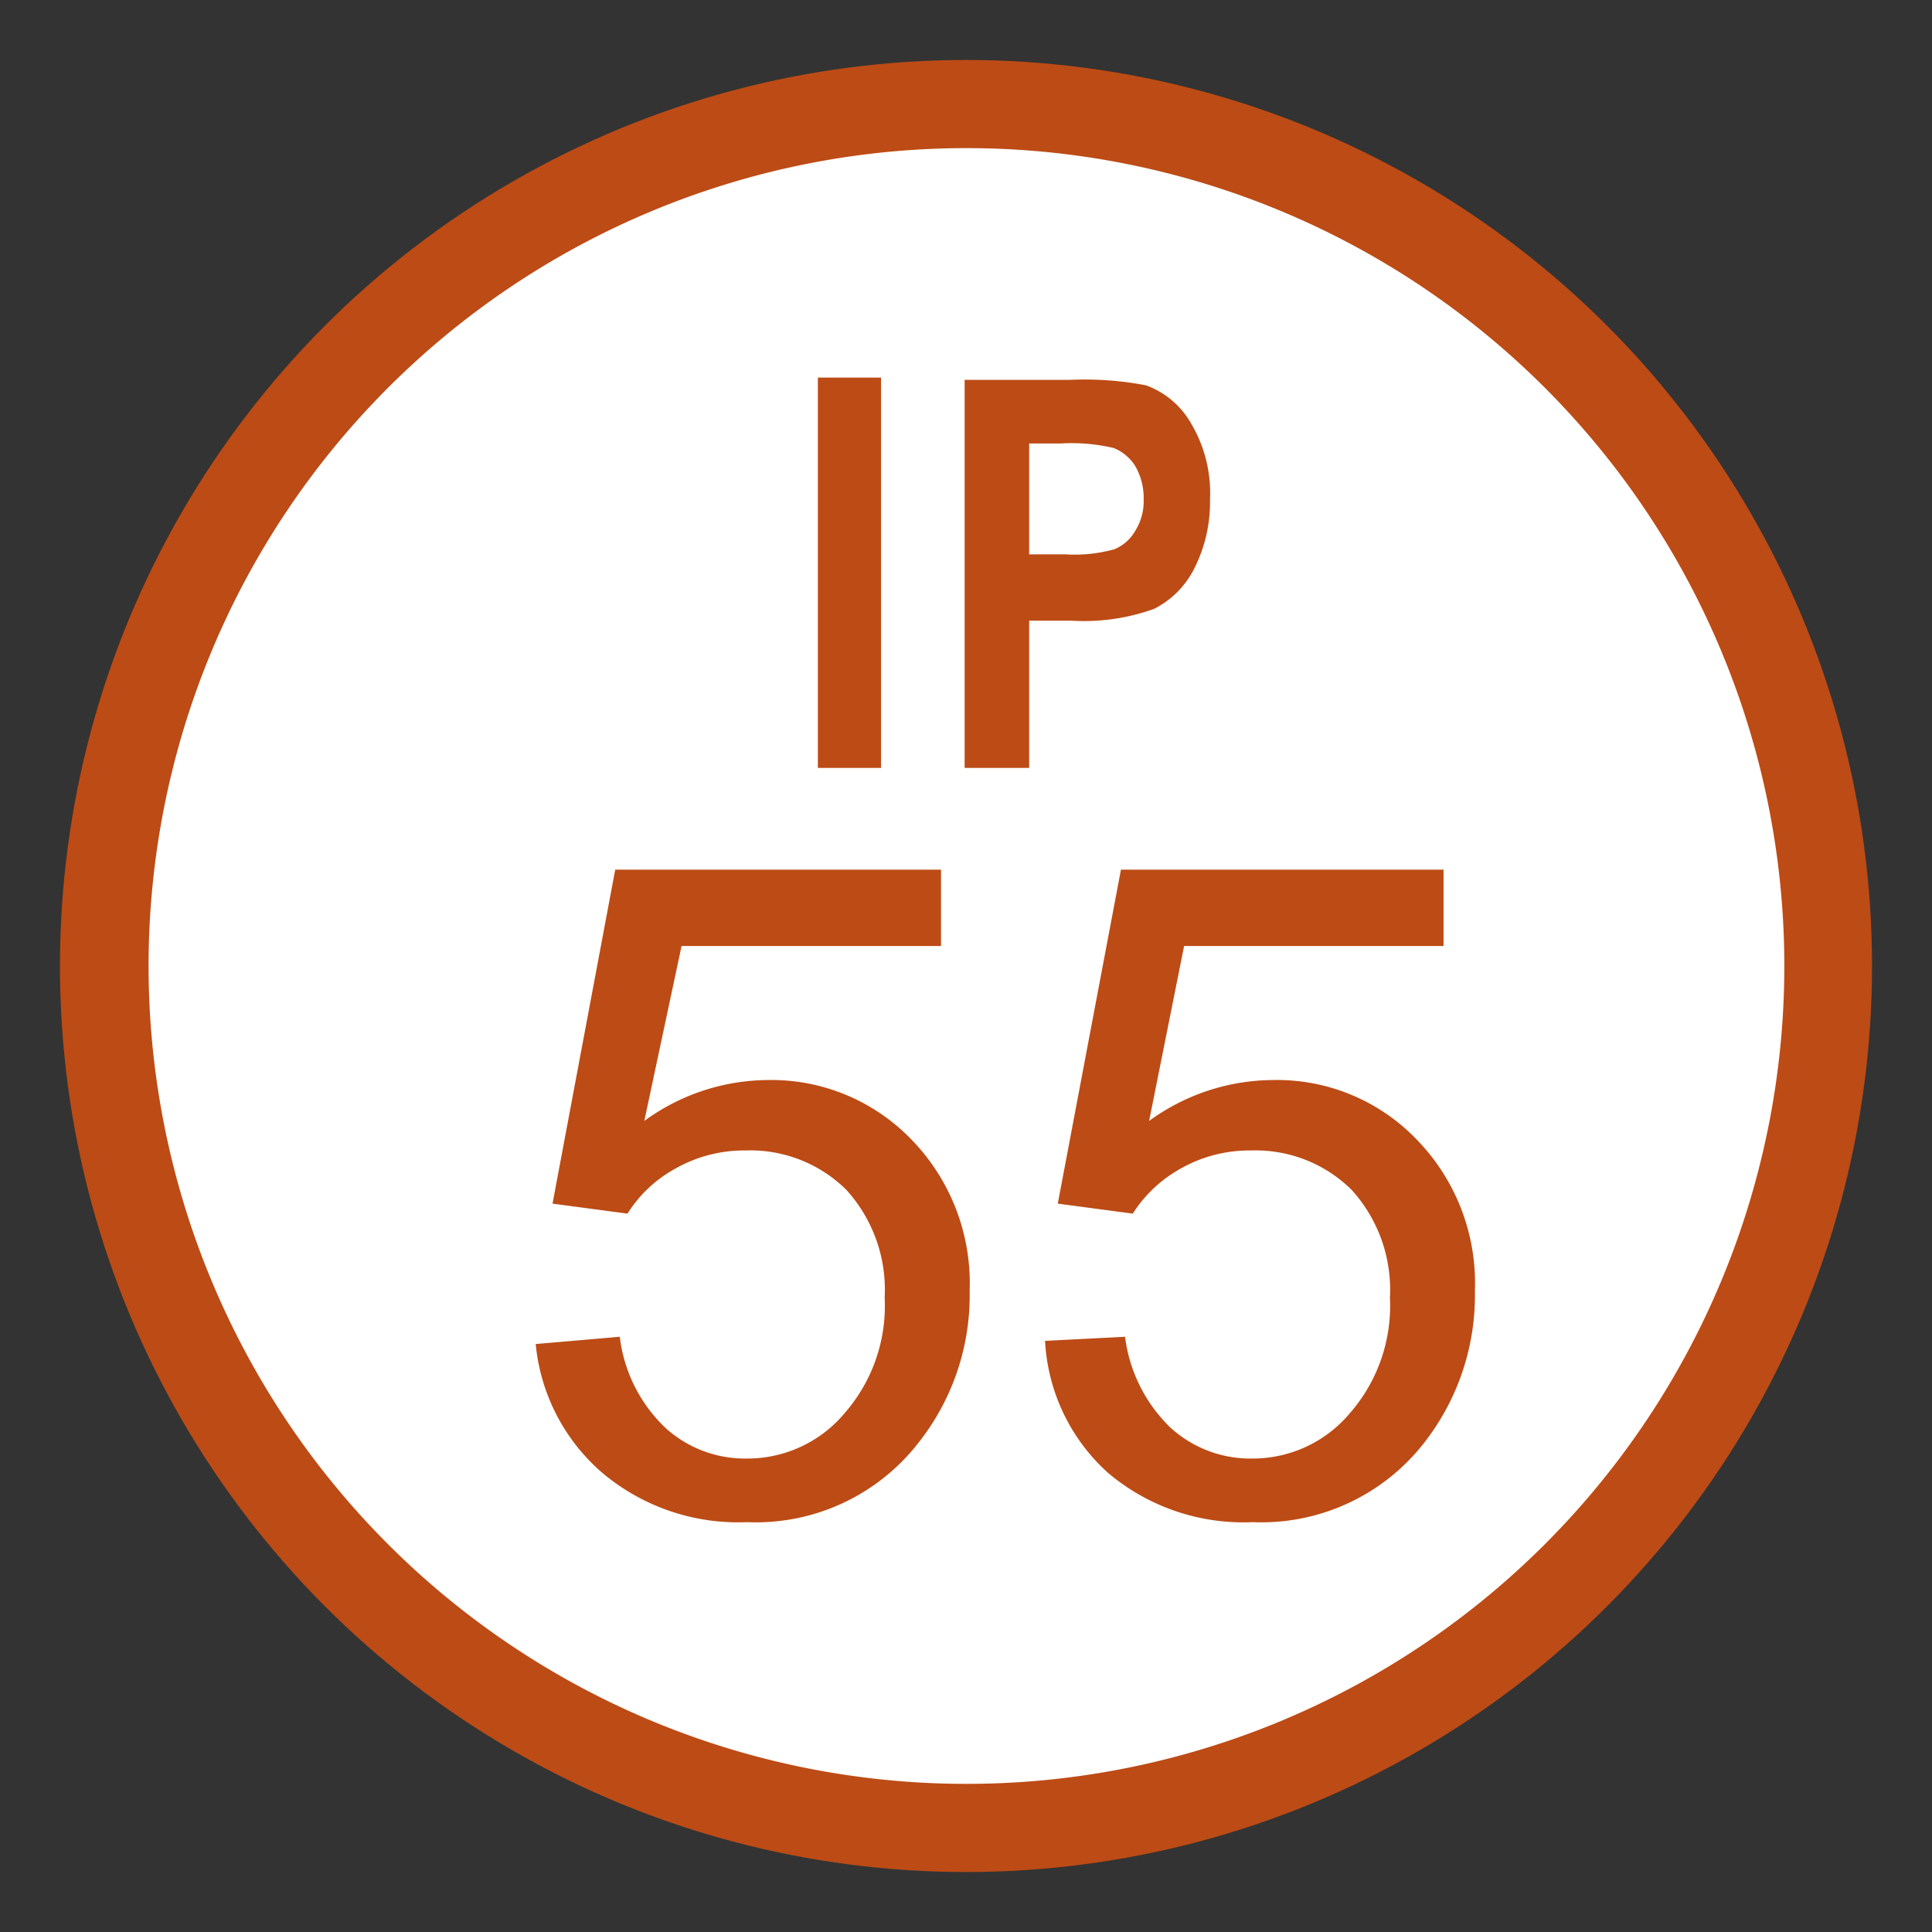
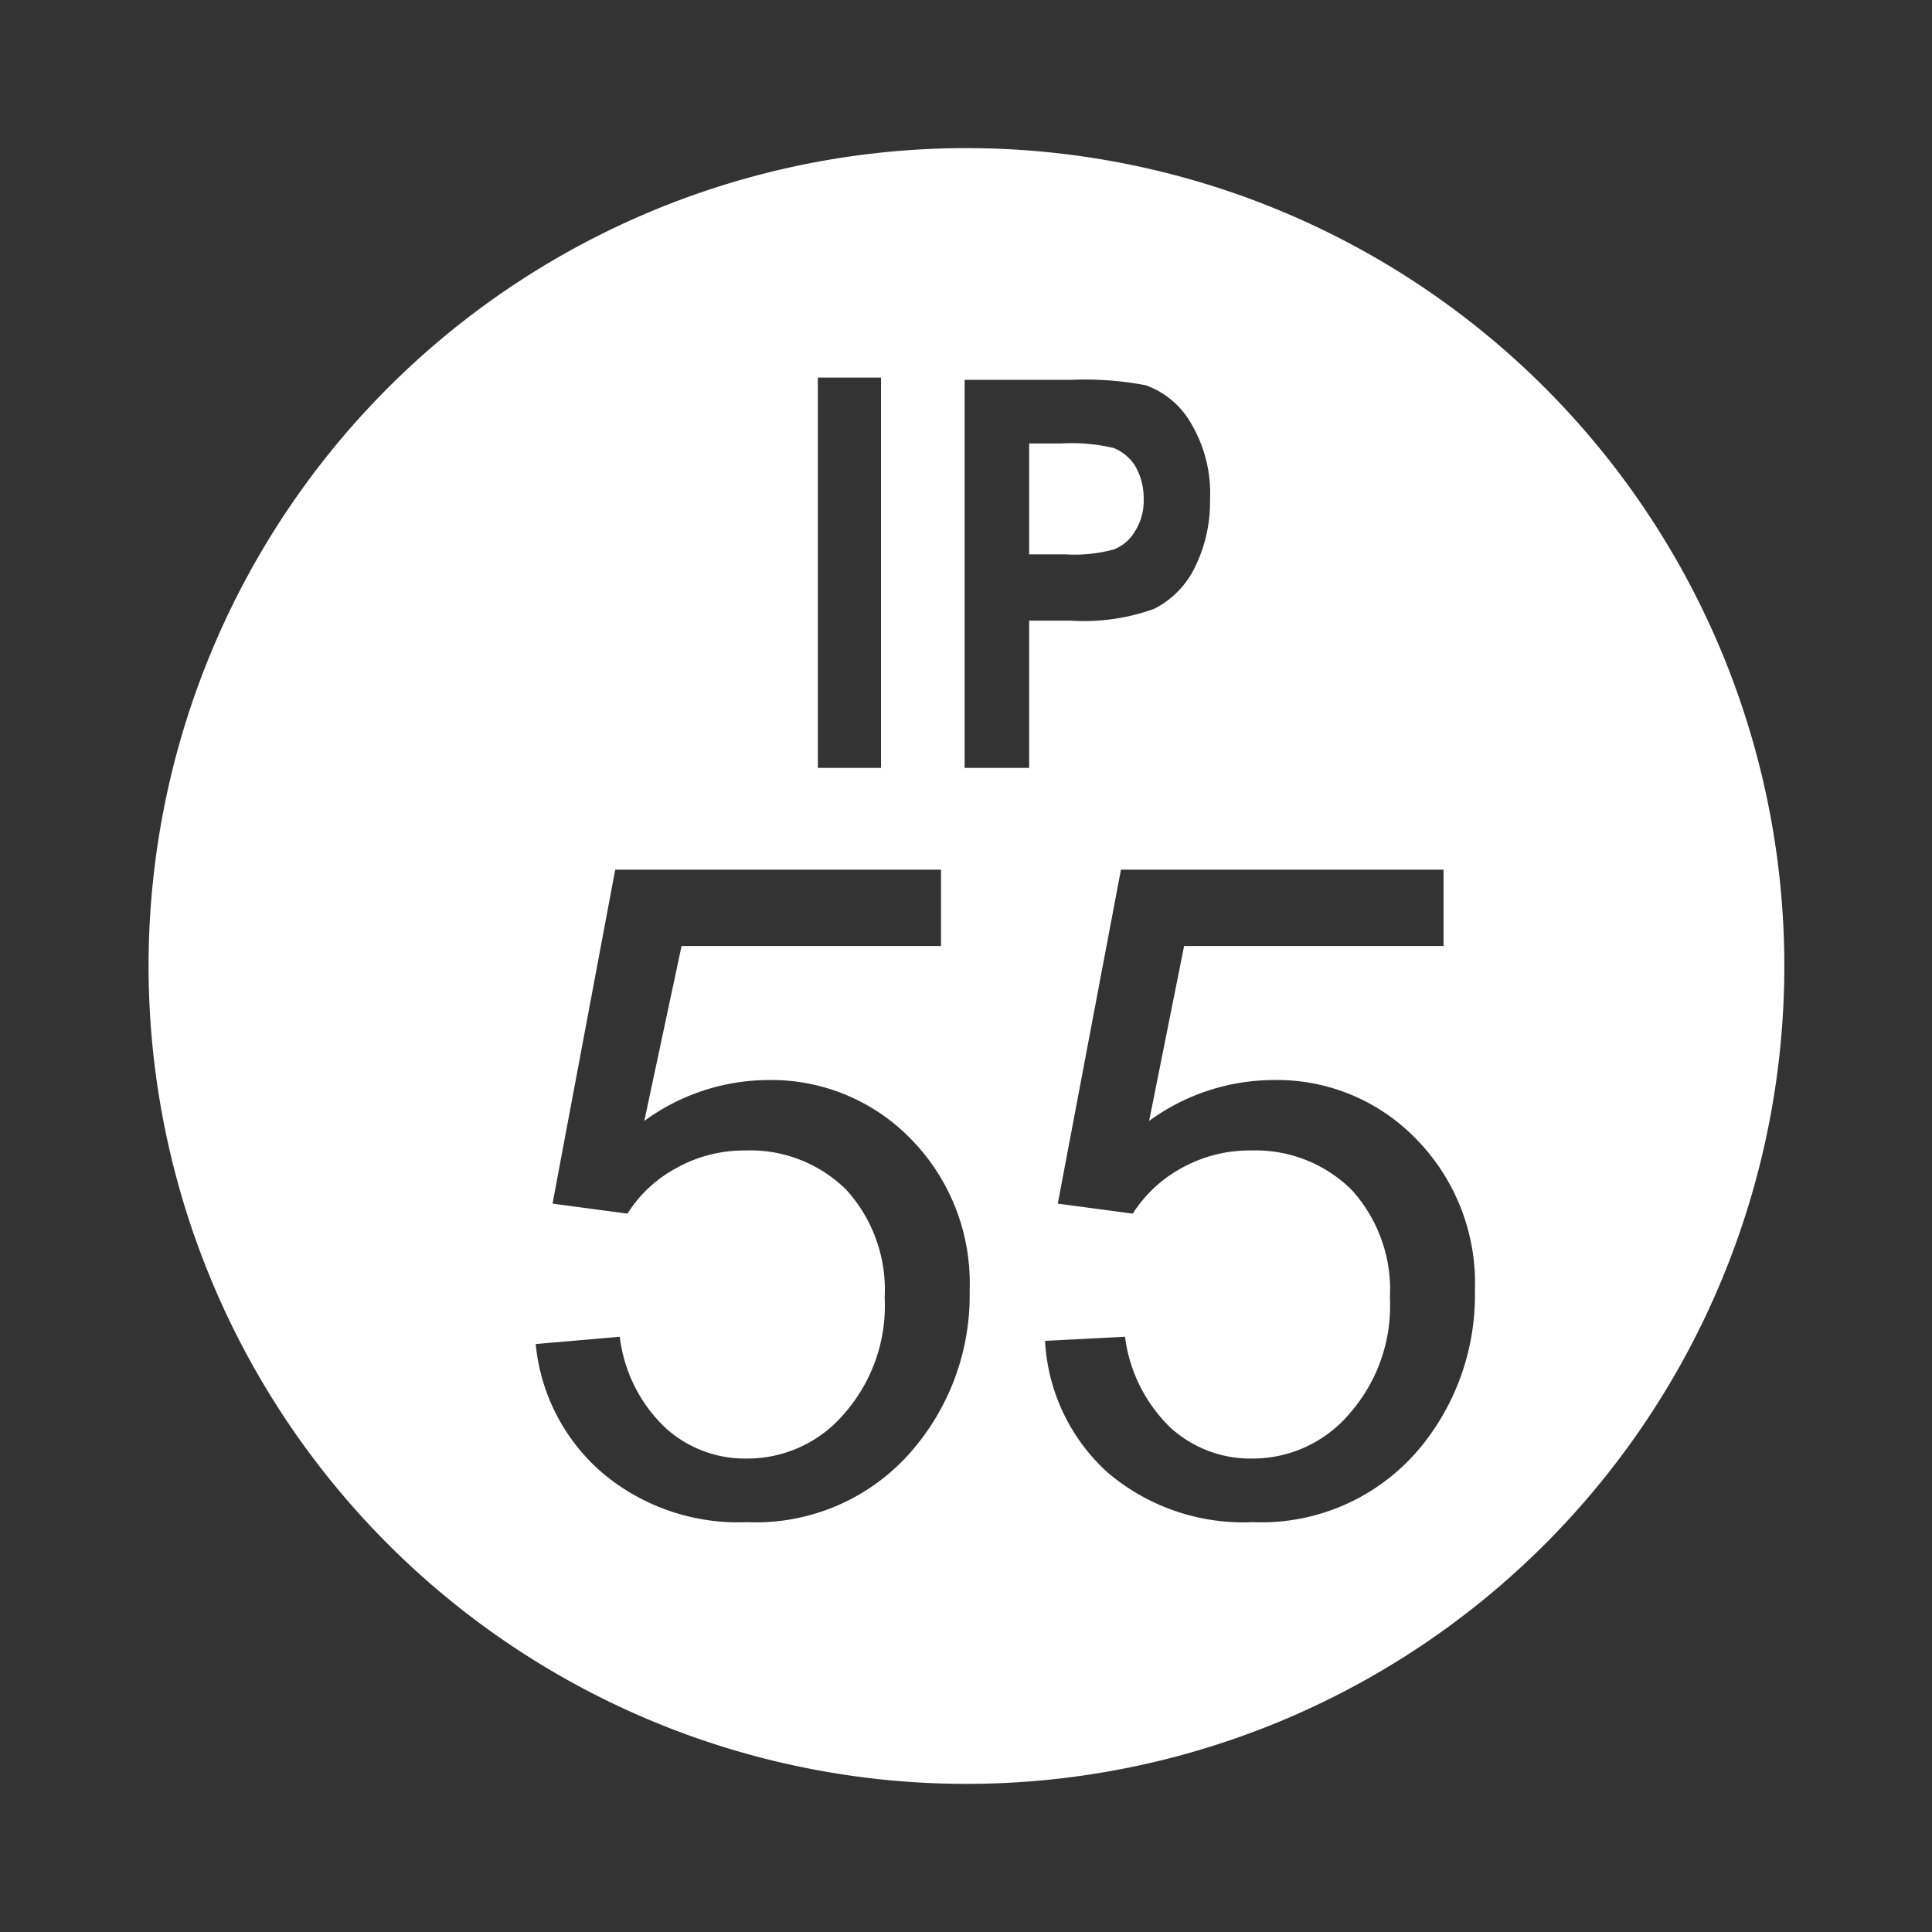
<svg xmlns="http://www.w3.org/2000/svg" id="IP55" data-name="IP55" viewBox="0 0 42.52 42.52">
  <rect x="0" y="0" width="42.52" height="42.52" fill="#333333" stroke="none" />
  <defs>
    <style>.cls-1{fill:#bd4b15;}.cls-2{fill:#fff;}</style>
  </defs>
  <title>IP55 - Limited ingress of dust permitted (no harmful deposit) and protected against jets of water.</title>
-   <circle class="cls-1" cx="21.26" cy="21.26" r="19.94" />
  <path class="cls-2" d="M39.27,21.26a18,18,0,1,1-18-18A18,18,0,0,1,39.27,21.26ZM19.39,16.9V8.31H18V16.9Zm3.26,0V13.66h.93a4.55,4.55,0,0,0,1.82-.26,2,2,0,0,0,.88-.88A3.23,3.23,0,0,0,26.63,11a3,3,0,0,0-.41-1.67,1.88,1.88,0,0,0-1-.85,7.16,7.16,0,0,0-1.67-.12H21.23V16.9Zm.7-7.14a4,4,0,0,1,1.16.1,1,1,0,0,1,.47.39,1.39,1.39,0,0,1,.19.73,1.23,1.23,0,0,1-.19.71.93.93,0,0,1-.46.4,3.29,3.29,0,0,1-1.08.11h-.79V9.76ZM13.25,32.41a4.64,4.64,0,0,0,3.19,1.09,4.53,4.53,0,0,0,3.76-1.73,5.22,5.22,0,0,0,1.14-3.36,4.53,4.53,0,0,0-1.29-3.34,4.28,4.28,0,0,0-3.17-1.3,4.65,4.65,0,0,0-2.7.9L15,20.82h5.71V19.14H13.54l-1.38,7.35,1.65.22a2.87,2.87,0,0,1,1.07-1,3.06,3.06,0,0,1,1.53-.39,3,3,0,0,1,2.22.87,3.27,3.27,0,0,1,.84,2.37,3.59,3.59,0,0,1-.88,2.54,2.79,2.79,0,0,1-2.15,1,2.6,2.6,0,0,1-1.8-.68,3.31,3.31,0,0,1-1-2l-1.85.16A4.28,4.28,0,0,0,13.25,32.41Zm11.13,0a4.61,4.61,0,0,0,3.19,1.09,4.54,4.54,0,0,0,3.76-1.73,5.27,5.27,0,0,0,1.13-3.36,4.53,4.53,0,0,0-1.29-3.34A4.26,4.26,0,0,0,28,23.77a4.66,4.66,0,0,0-2.71.9l.77-3.85h5.71V19.14H24.67l-1.39,7.35,1.65.22a2.94,2.94,0,0,1,1.07-1,3.07,3.07,0,0,1,1.54-.39,3,3,0,0,1,2.21.87,3.27,3.27,0,0,1,.84,2.37,3.59,3.59,0,0,1-.88,2.54,2.79,2.79,0,0,1-2.14,1,2.61,2.61,0,0,1-1.81-.68,3.37,3.37,0,0,1-1-2L23,29.51A4.2,4.2,0,0,0,24.38,32.41Z" />
</svg>